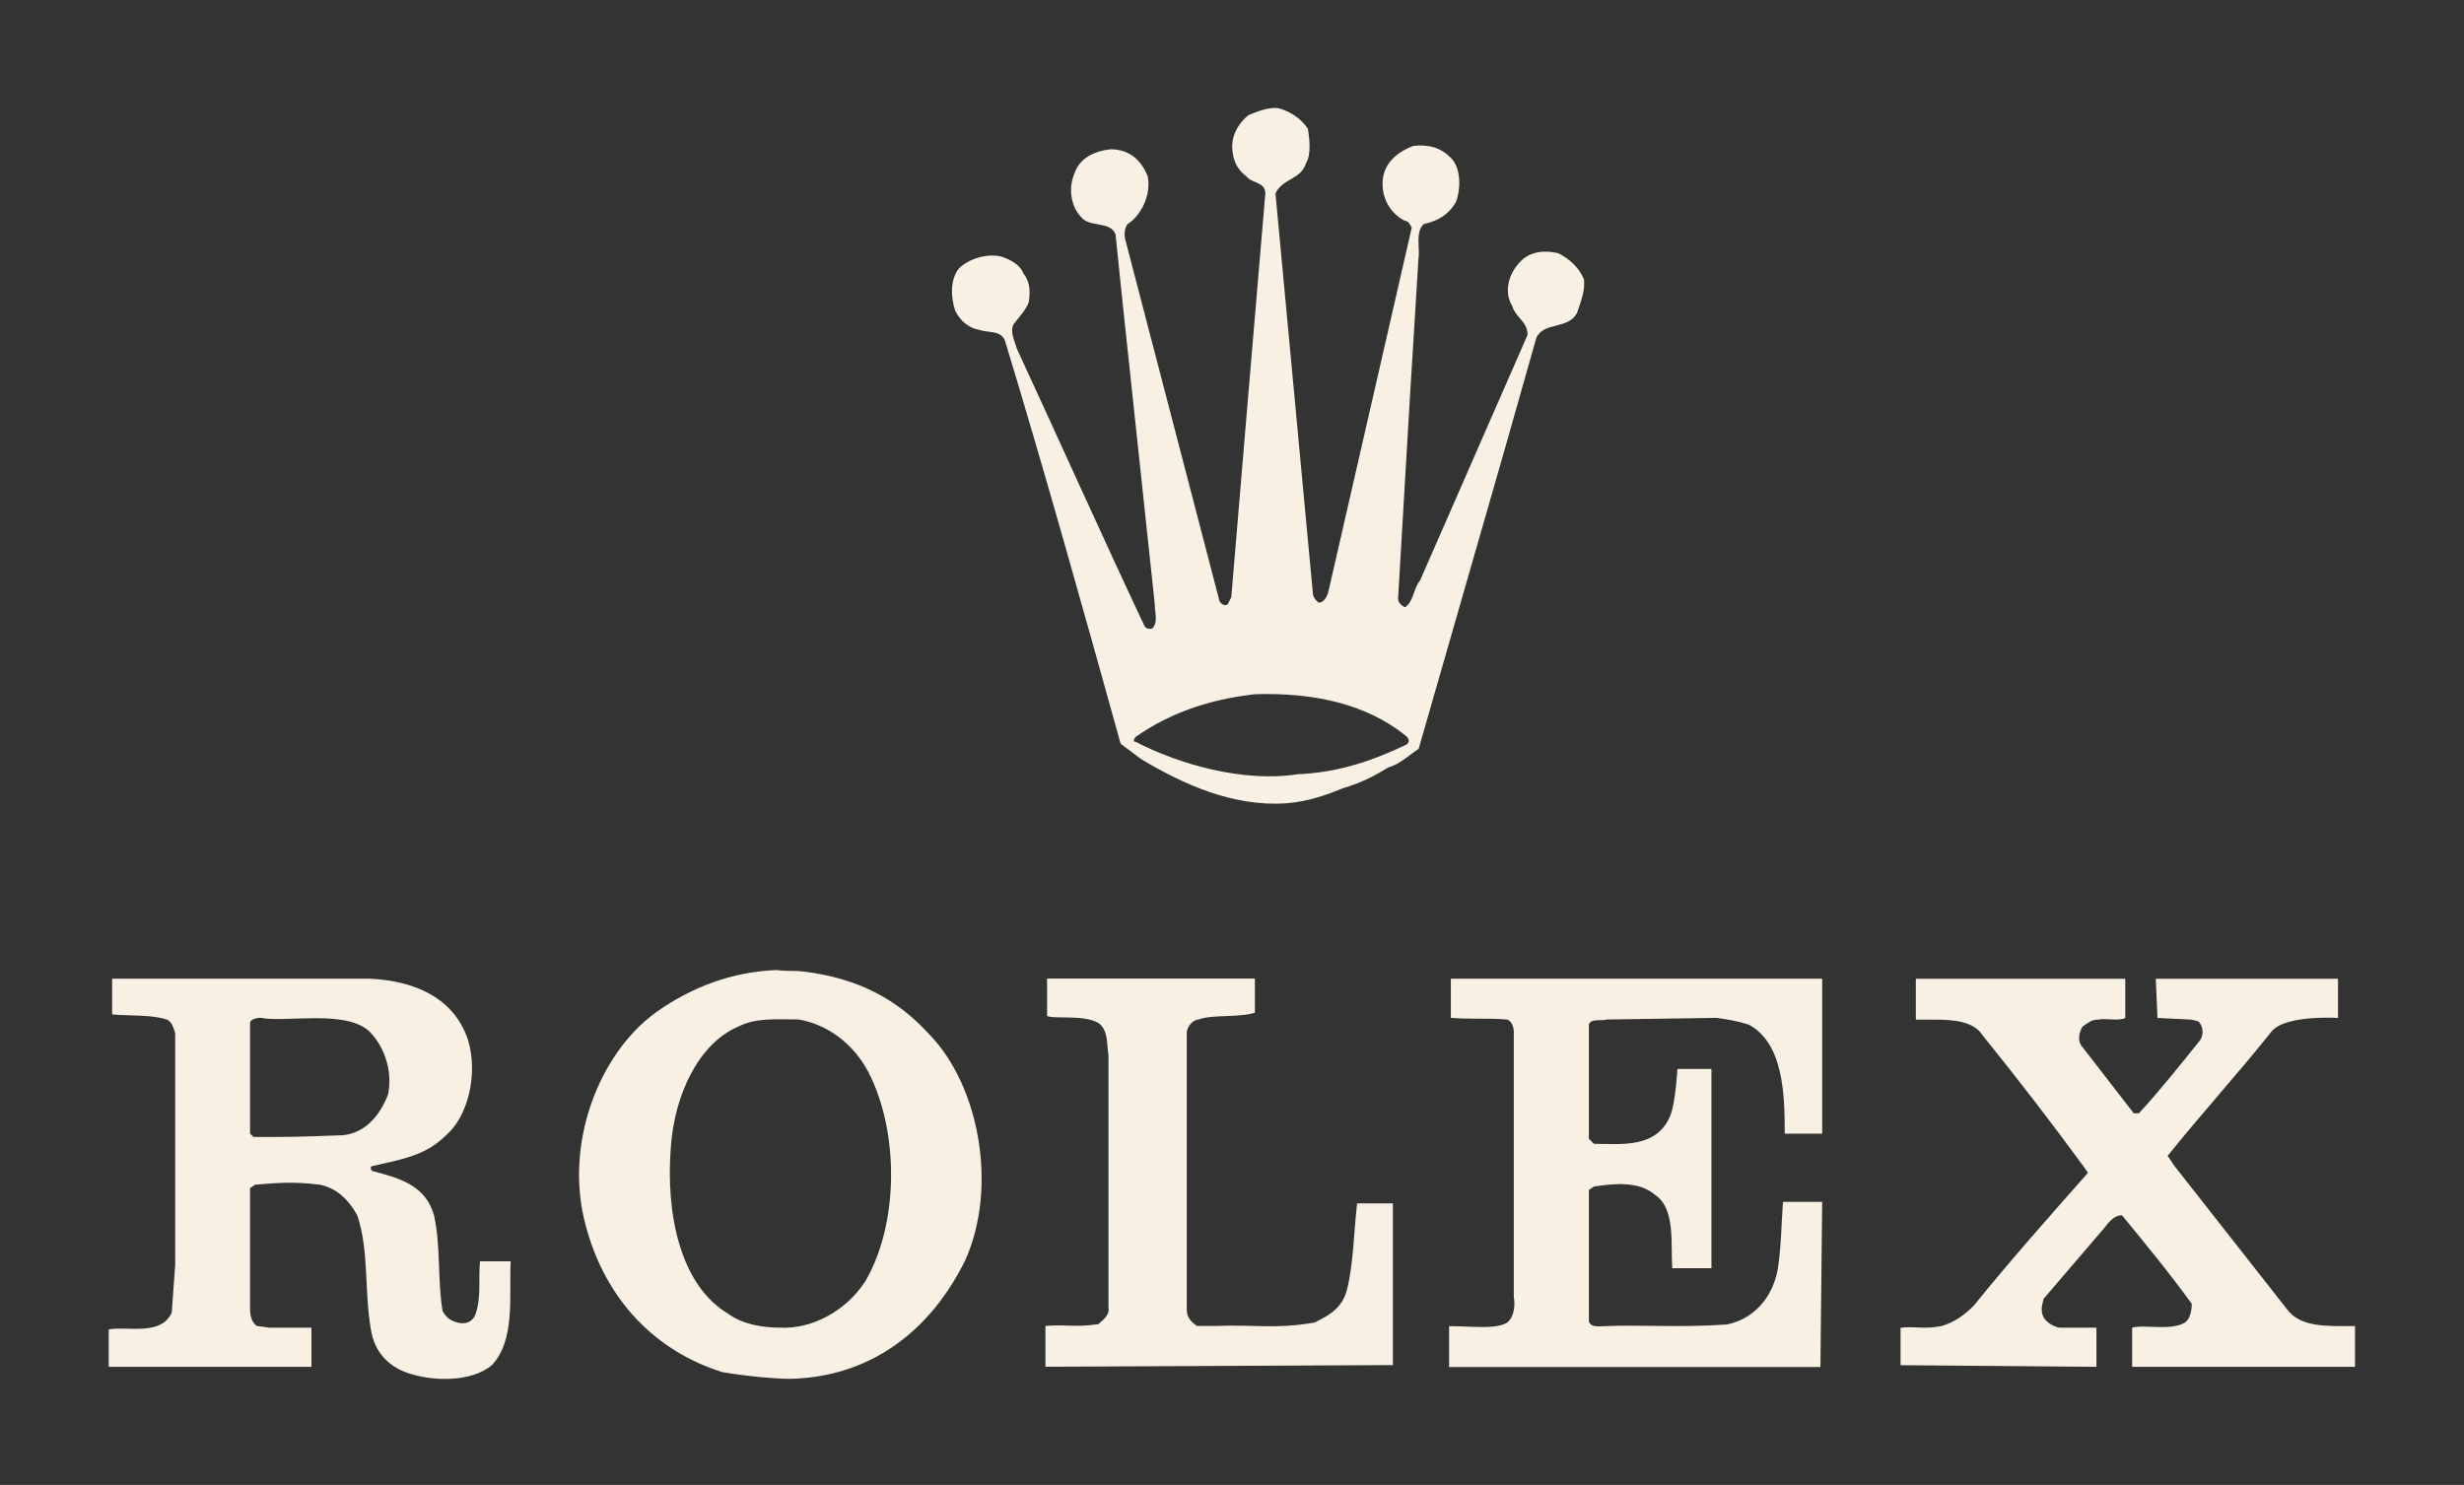
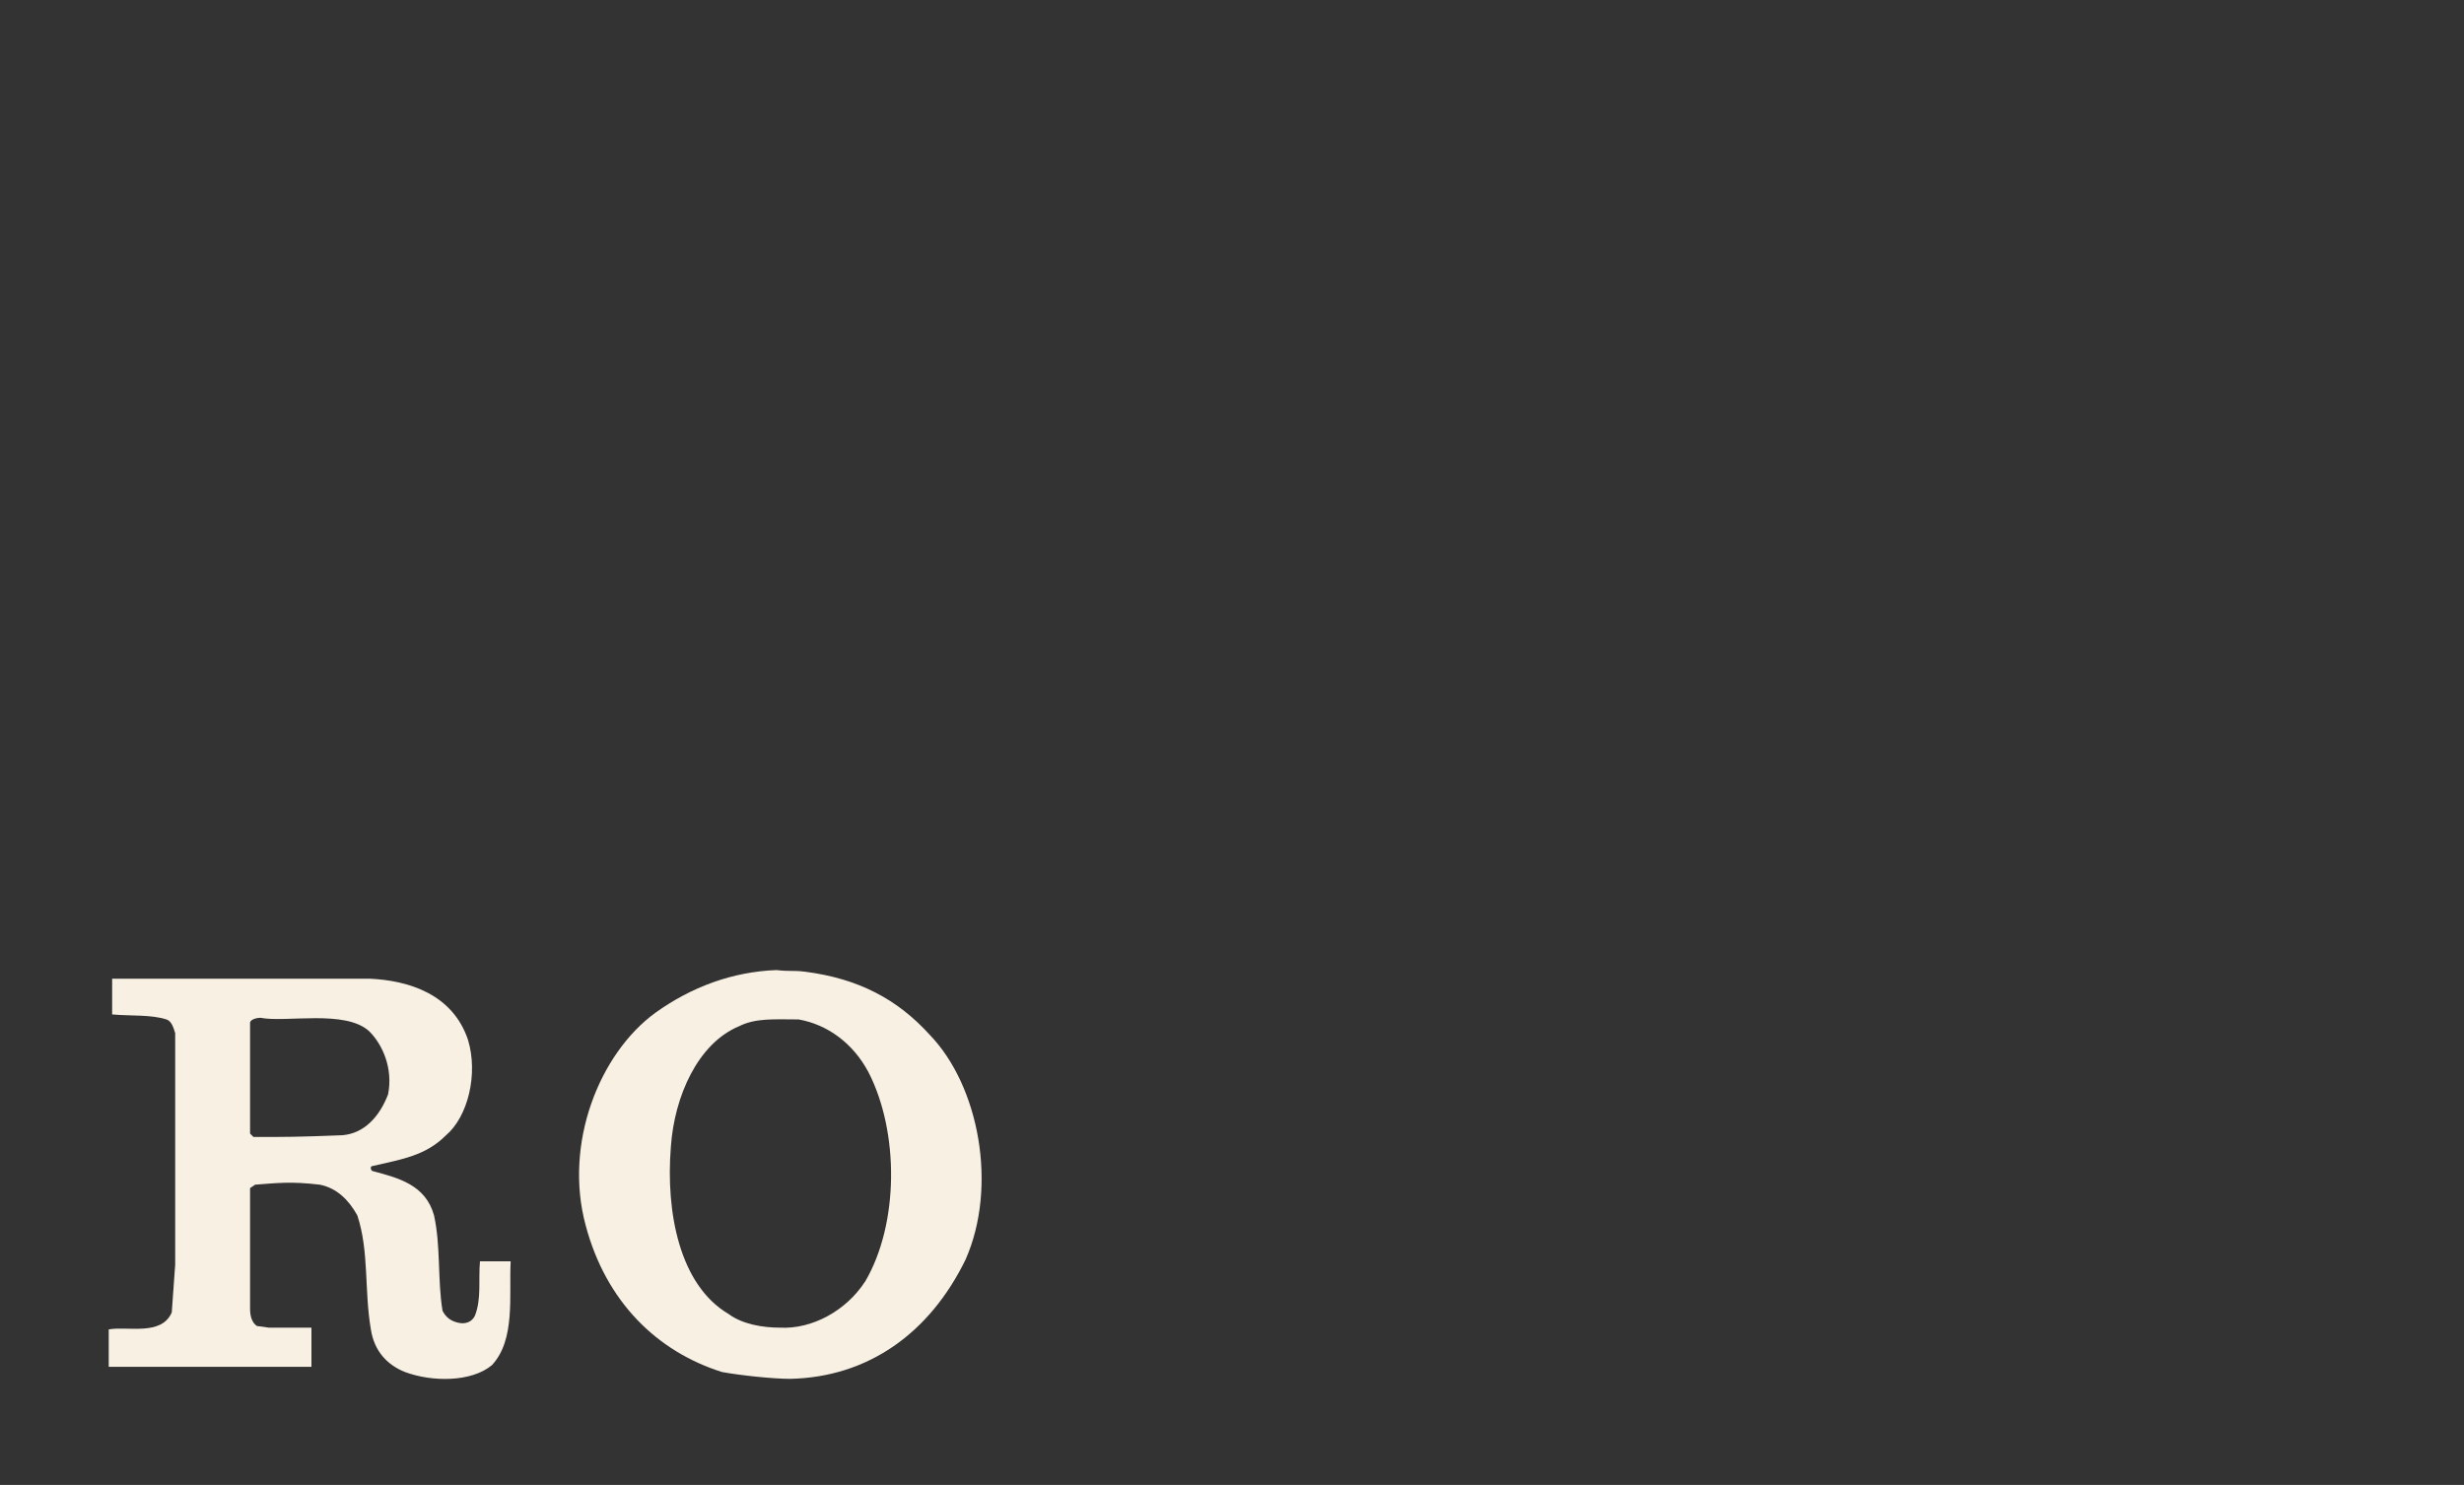
<svg xmlns="http://www.w3.org/2000/svg" id="_Слой_1" data-name="Слой 1" viewBox="0 0 281.02 169.39">
  <rect x="0" y="0" width="281.02" height="169.39" fill="#333333" stroke="none" />
  <defs>
    <style> .cls-1 { fill: rgba(248, 240, 227, 0); } .cls-1, .cls-2 { fill-rule: evenodd; } .cls-2 { fill: #f8f0e3; } </style>
  </defs>
  <polygon class="cls-1" points="0 0 281.02 0 281.02 169.39 0 169.39 0 0" />
-   <path class="cls-2" d="M180.62,31.79c-.58-1.36-1.75-2.33-2.91-2.91-1.75-.39-3.5-.19-4.66,1.36-.97,1.17-1.55,3.11-.58,4.66.39,1.36,1.75,1.75,1.75,3.3l-12.24,27.97c-.78.97-.78,2.52-1.75,3.11-.39-.19-.78-.58-.78-.97l1.36-23.12.97-15.73c.19-1.17-.39-2.91.58-3.89,1.75-.39,2.91-1.16,3.69-2.52.58-1.55.58-3.89-.58-5.05-1.17-1.17-2.53-1.55-4.27-1.36-1.55.58-3.3,1.75-3.5,3.89-.19,2.14.97,3.88,2.53,4.66.39,0,.58.39.78.78l-9.52,41.57c-.19.78-.78,1.36-1.17,1.16-.19-.19-.58-.58-.58-.97l-4.27-45.65c.78-1.75,2.91-1.55,3.5-3.5.58-.97.39-2.72.2-3.89-.78-1.16-1.94-1.94-3.3-2.33-1.16-.2-2.52.39-3.5.78-1.17.97-2.14,2.53-1.75,4.47.19,1.17.78,1.94,1.55,2.53.58.78,2.14.58,2.14,1.94l-1.94,22.92-1.94,23.12-.39.78c-.39.39-.97-.2-.97-.39l-10.68-40.99c-.19-.58-.19-1.36.19-1.94,1.55-.97,2.72-3.3,2.33-5.44-.78-1.94-2.14-3.11-4.27-3.11-1.75.19-3.5.97-4.08,2.72-.78,1.75-.39,3.88.78,5.05.97,1.17,3.3.39,3.89,1.94l.78,7.57,3.69,34.58c0,.97.39,1.94-.2,2.72-.19.19-.78.19-.97-.2-4.85-10.29-9.71-21.17-14.57-31.66-.19-.78-.78-1.75-.39-2.72.58-.78,1.36-1.55,1.75-2.52.19-1.17.19-2.33-.58-3.3-.39-.97-1.36-1.55-2.52-1.94-1.55-.39-3.69.19-4.86,1.36-.97,1.17-.97,3.3-.39,4.86.58,1.16,1.55,1.94,2.72,2.14,1.16.39,2.33,0,2.91,1.17,4.66,15.35,8.94,30.69,13.21,46.04l2.33,1.75c4.86,2.91,10.49,5.44,16.51,5.05,2.53-.19,4.66-.97,6.6-1.75,1.94-.58,3.5-1.36,5.05-2.33,1.36-.39,2.33-1.36,3.5-2.14l9.71-33.8,3.69-13.02c.78-1.94,3.69-.97,4.66-2.91.39-1.17.97-2.53.78-3.89h0ZM160.23,85.02c-3.69,1.75-7.58,3.11-12.24,3.3-6.22.97-13.6-1.17-18.45-3.69-.39,0-.19-.39,0-.58,3.89-2.72,8.35-4.27,13.6-4.86,6.41-.19,12.43.97,17.09,4.66.58.39.58.97,0,1.17h0Z" />
-   <path class="cls-2" d="M135.36,149.51c0,.78.58,1.36,1.16,1.75h1.94c4.86-.19,6.8.39,11.46-.39,1.55-.78,3.11-1.55,3.69-3.69.78-3.11.78-6.61,1.17-9.91h4.08v18.45l-39.63.19v-4.66c2.53-.19,3.11.19,6.02-.19.39-.39,1.36-.97,1.17-1.94v-28.75c-.2-1.16,0-2.91-1.17-3.69-1.75-.97-4.86-.39-5.83-.78v-4.27h23.7v3.89c-1.75.58-4.86.19-6.41.77-.58,0-1.36.78-1.36,1.55v31.66h0Z" />
-   <path class="cls-2" d="M172.66,117.85c0-.58-.19-1.36-.78-1.55-2.33-.19-3.88,0-6.41-.19v-4.47h42.35v17.68h-4.27c0-4.66-.19-10.29-4.08-12.43-1.17-.39-2.33-.58-3.69-.78l-12.63.19c-.19.2-1.75-.19-1.94.58v13.02l.58.58c3.11,0,7.19.58,8.74-3.3.58-1.55.78-5.24.78-5.24h3.88v22.73h-4.47c-.19-2.72.39-6.8-1.94-8.35-1.75-1.55-4.47-1.36-6.99-.97l-.58.39v14.96c.19.77,1.16.58,1.75.58,4.27-.19,8.16.19,13.98-.19,2.91-.58,5.24-2.91,5.83-6.41.39-2.53.39-5.05.58-7.58h4.47l-.2,18.84h-42.35v-4.66c2.72,0,5.24.39,6.6-.39.78-.58.97-1.94.78-2.92v-30.11h0Z" />
-   <path class="cls-2" d="M268.62,155.92h-25.45v-4.47c1.36-.39,4.47.39,6.02-.58.58-.39.78-1.36.78-2.14-2.53-3.5-5.25-6.8-7.96-10.1-.78,0-1.36.58-1.94,1.36l-6.99,8.16c-.19.77-.39,1.36,0,2.14.39.58.97.97,1.75,1.16h4.27v4.47l-22.34-.19v-4.27c1.94-.19,2.53.2,4.66-.19,1.36-.39,2.53-1.16,3.69-2.33,4.08-5.05,8.55-10.1,13.02-15.15l-.39-.58c-3.69-5.05-7.58-10.1-11.66-15.15-.97-1.55-3.3-1.75-5.44-1.75h-2.14v-4.66h23.89v4.47c-.78.39-2.14,0-3.11.19-.78,0-1.16.39-1.75.78-.39.58-.58,1.55-.19,2.14l6.02,7.77h.58c2.33-2.53,4.66-5.44,6.99-8.35.39-.58.39-1.55-.2-2.14l-.78-.2-3.89-.19-.19-4.47h20.78v4.47s-6.02-.39-7.58,1.55c-3.88,4.86-7.96,9.33-11.85,14.18l.78,1.16,12.82,16.32c1.55,2.14,4.66,1.94,7.77,1.94v4.66h0Z" />
  <path class="cls-2" d="M58.24,143.88h-3.5c-.19,2.14.19,4.27-.58,6.22-.39.78-1.17.97-1.94.78-.78-.19-1.36-.58-1.75-1.36-.58-3.5-.19-7.38-.97-10.88-.97-3.5-4.08-4.27-6.99-5.05-.19,0-.39-.58,0-.58,3.3-.77,6.02-1.16,8.35-3.5,2.52-2.14,3.69-6.99,2.52-10.88-1.75-5.24-6.8-6.8-11.27-6.99H12.79v4.08c2.14.19,4.47,0,6.22.58.58.2.78.97.97,1.55v26.42l-.39,5.44c-1.16,2.72-5.05,1.55-7.19,1.94v4.27h23.12v-4.47h-4.86l-1.36-.19c-.58-.39-.78-1.16-.78-1.94v-13.79l.58-.39c2.53-.19,4.08-.39,7.38,0,1.94.39,3.3,1.75,4.27,3.5,1.36,4.08.78,8.55,1.55,13.02.39,2.53,1.94,4.08,3.89,4.85,3.11,1.16,7.58,1.16,9.91-.78,2.72-2.91,1.94-7.96,2.14-11.85h0ZM39.01,129.5c-5.05.2-6.41.2-10.1.2l-.39-.39v-12.63c0-.39.78-.58,1.17-.58,2.91.58,9.71-.97,12.43,1.55,1.55,1.55,2.72,4.27,2.14,7.19-.97,2.53-2.72,4.47-5.24,4.66h0Z" />
  <path class="cls-2" d="M106.03,118.04c-3.69-4.08-8.16-6.41-14.18-7.19-1.55-.19-1.55,0-3.3-.19-5.05.19-9.71,1.94-13.79,4.86-6.41,4.66-10.49,14.96-7.96,24.28,2.33,8.74,8.16,14.38,15.54,16.71,2.14.39,5.83.78,7.77.78,8.94-.19,15.93-5.24,20.01-13.6,3.69-8.35,1.55-19.81-4.08-25.64h0ZM98.65,146.21c-2.14,3.3-6.02,5.44-9.71,5.24-1.94,0-4.27-.39-5.83-1.55-5.63-3.3-7.19-11.66-6.6-19.04.39-5.83,3.11-11.85,7.77-13.79,1.94-.97,4.08-.78,6.8-.78,3.3.58,6.22,2.72,7.97,6.02,3.5,6.8,3.5,17.29-.39,23.9h0Z" />
</svg>